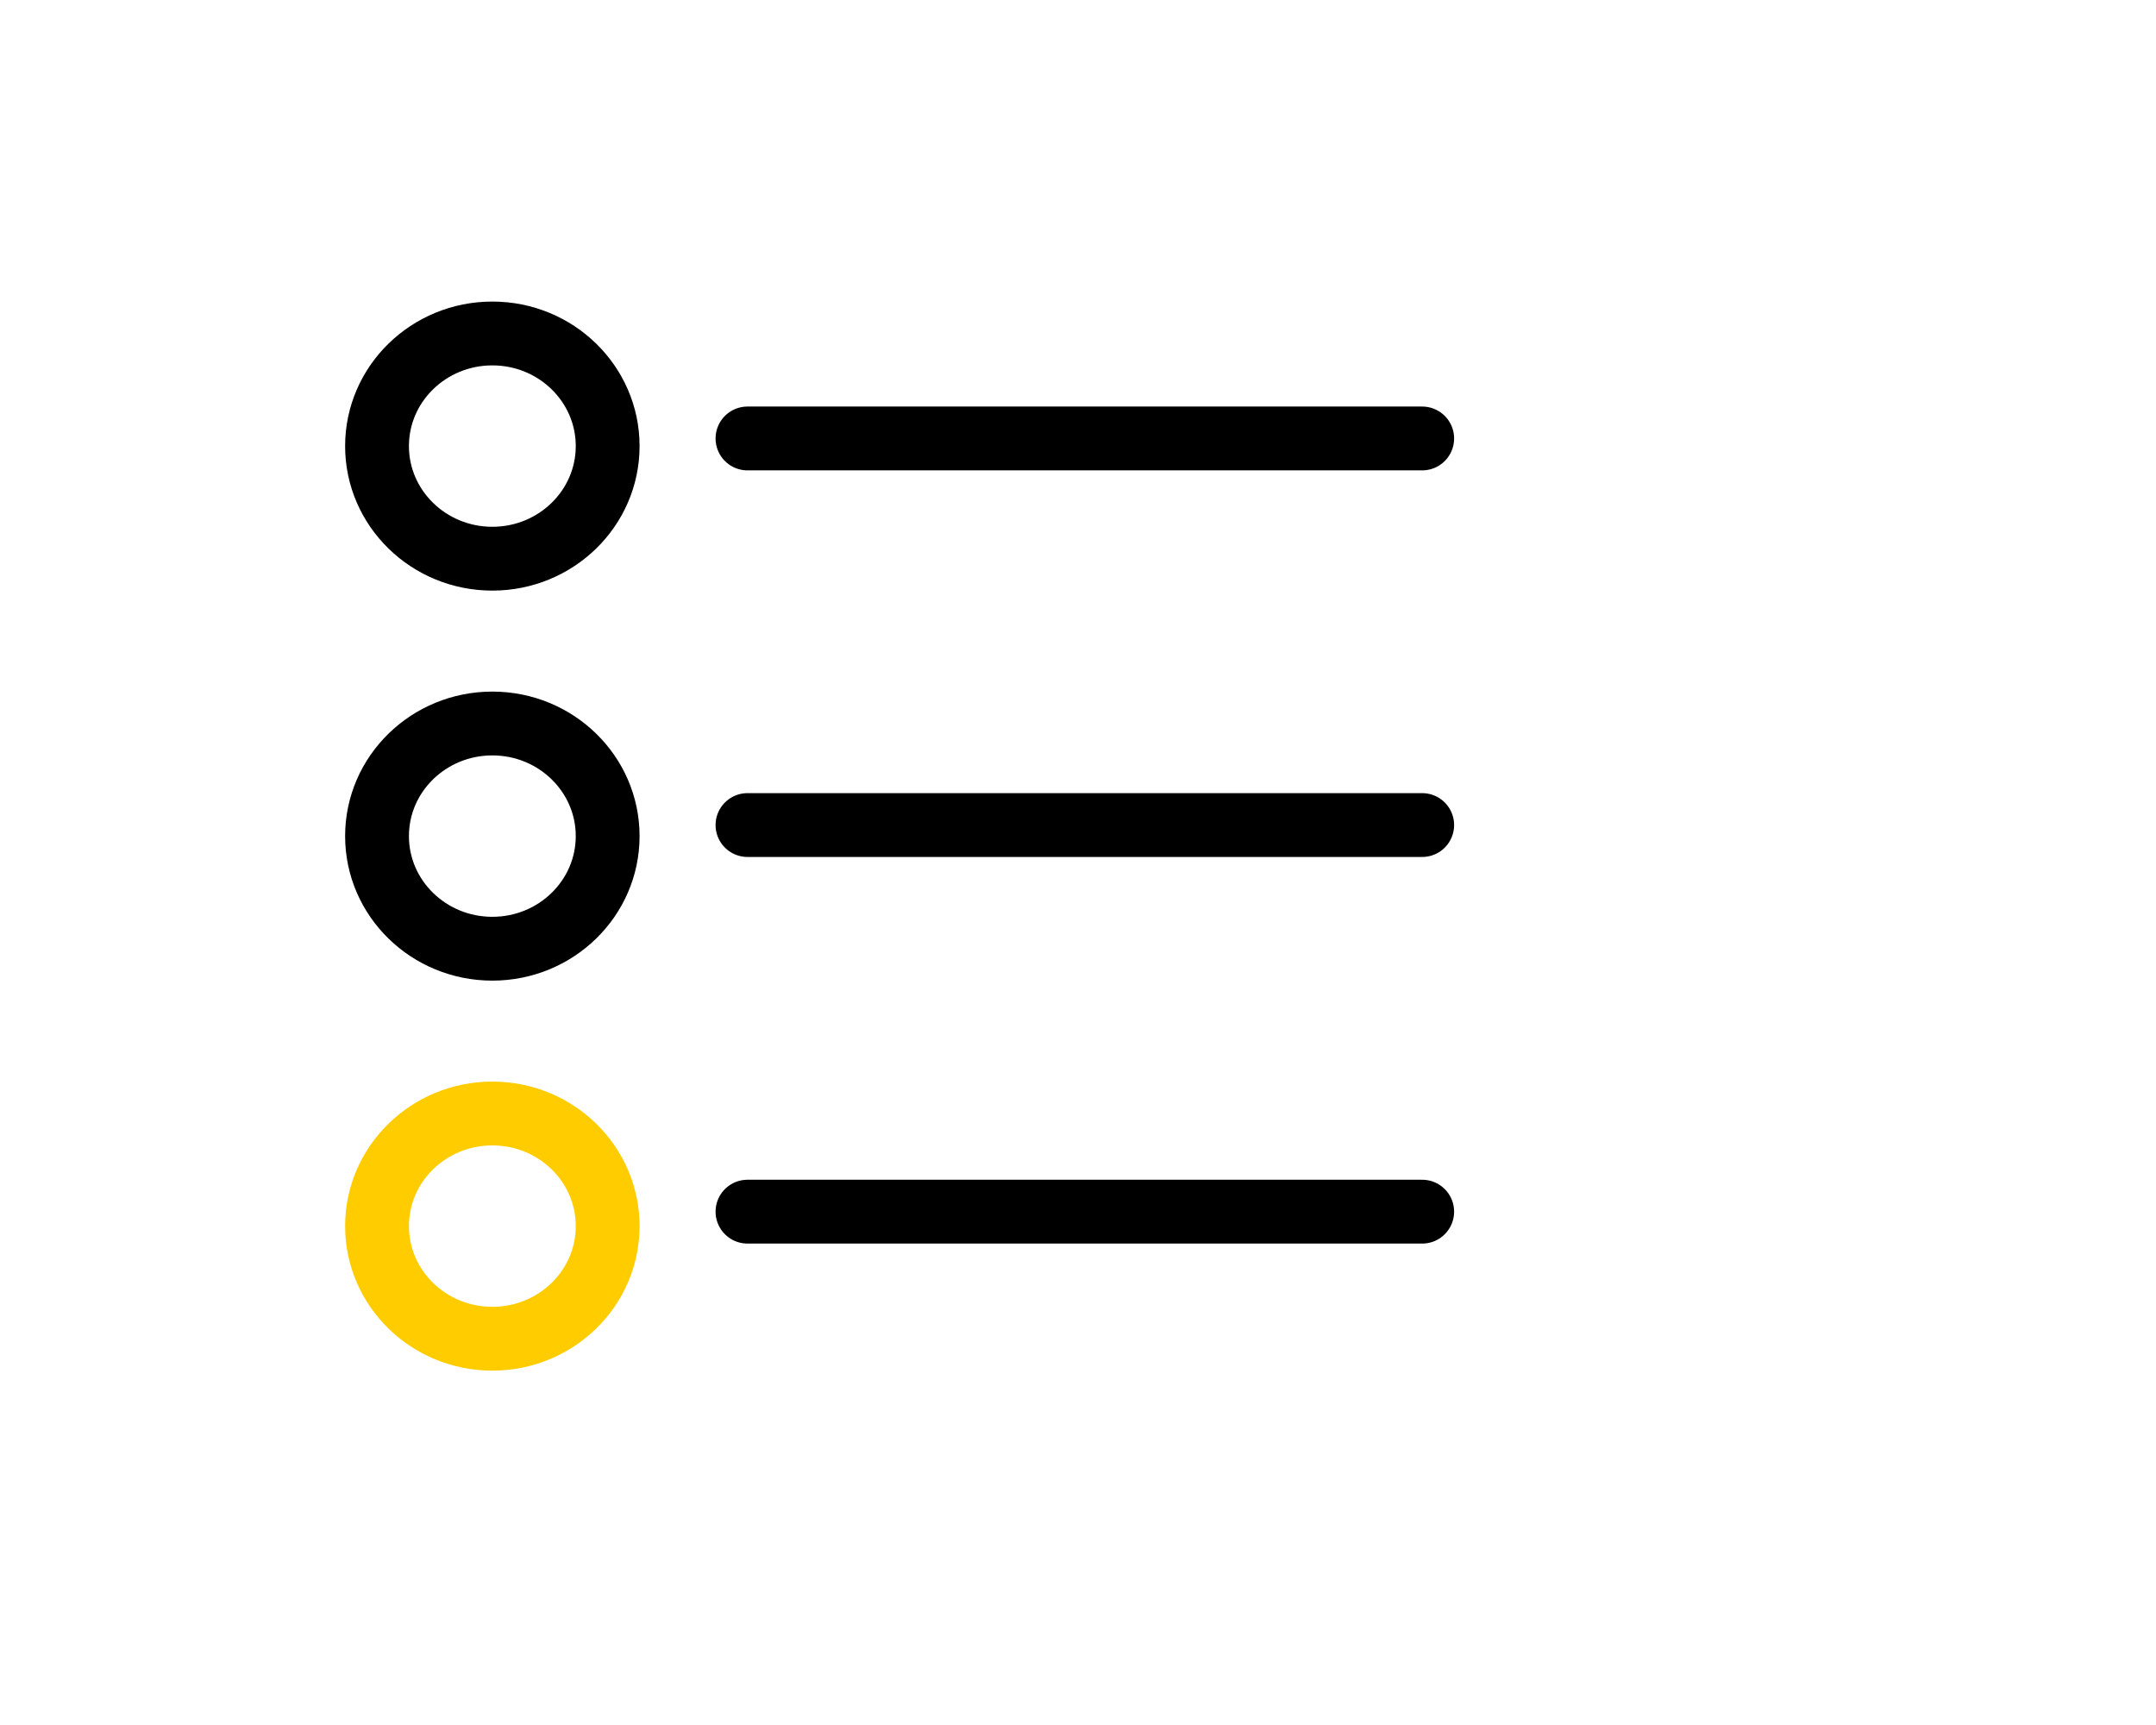
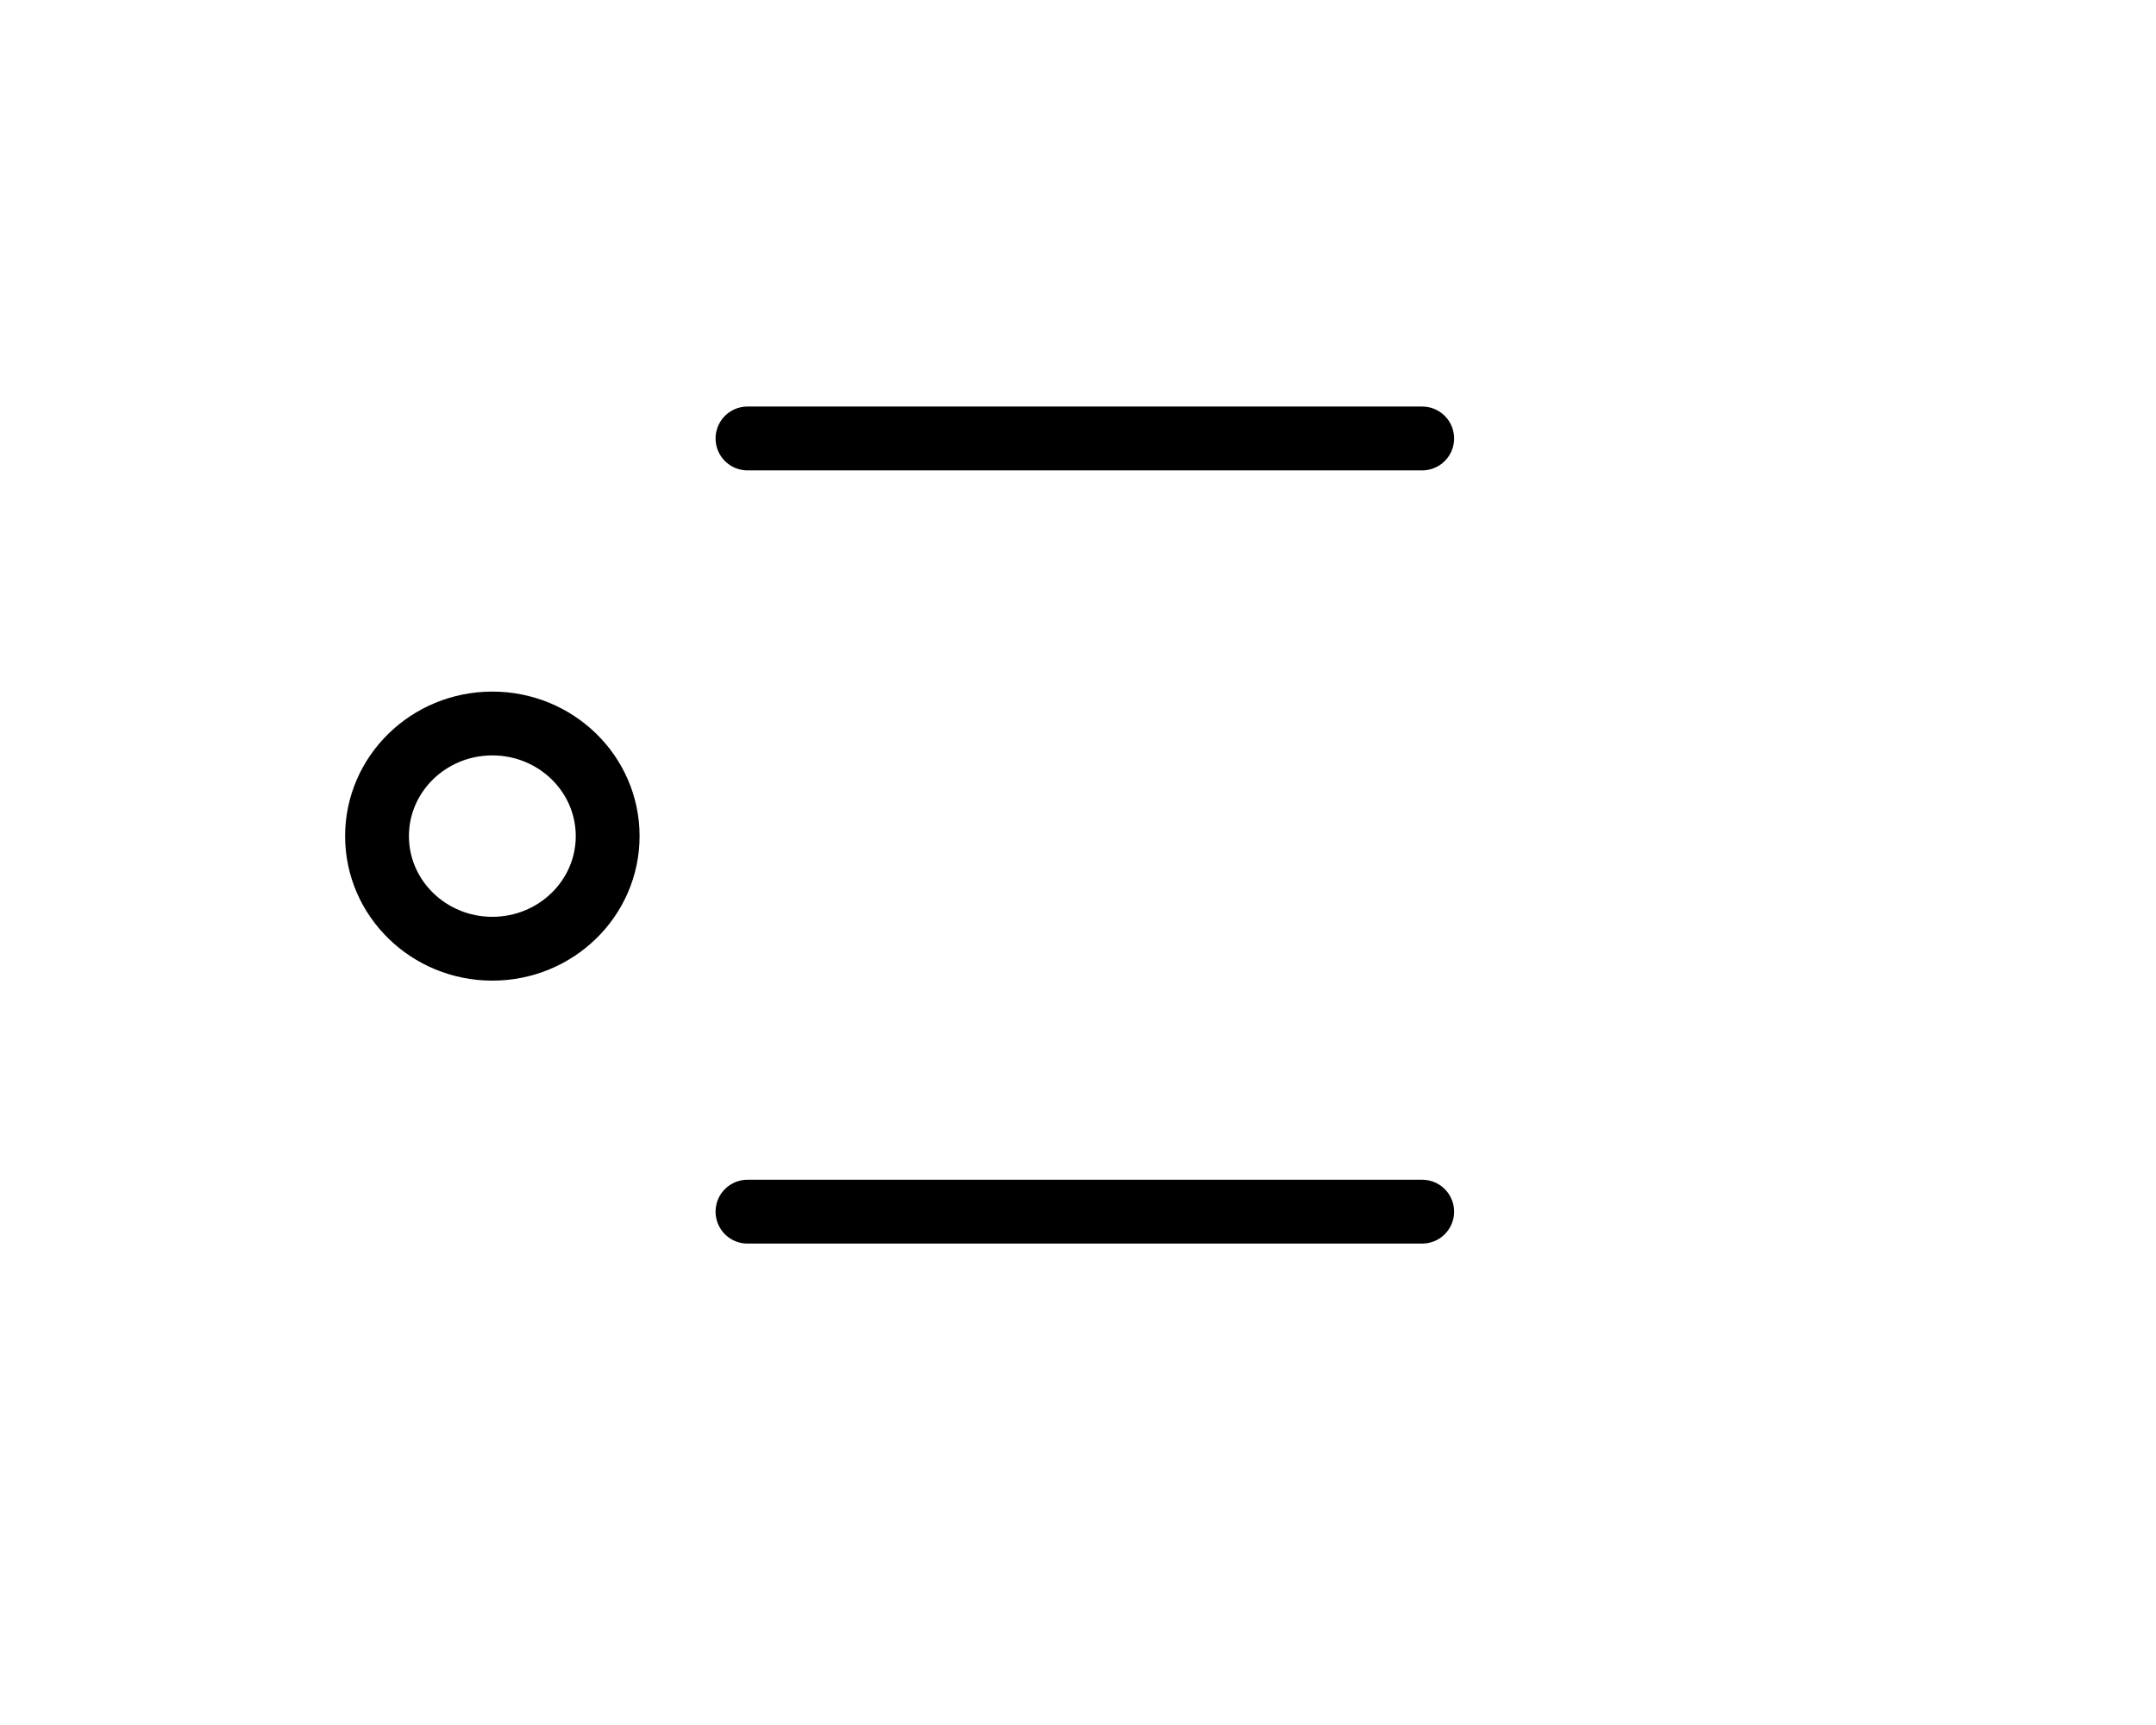
<svg xmlns="http://www.w3.org/2000/svg" enable-background="new 0 0 125 100" version="1.1" viewBox="0 0 125 100" xml:space="preserve">
  <style type="text/css">
	.st0{fill:#FFCC00;}
	.st1{fill:#FFFFFF;}
</style>
  <g fill="none" stroke-linecap="round" stroke-linejoin="round" stroke-width="3.7">
-     <ellipse cx="28.545" cy="71.079" rx="6.686" ry="6.528" stroke="#ffcc00" style="paint-order:stroke fill markers" />
    <g stroke="#000000">
      <ellipse cx="28.545" cy="48.47" rx="6.686" ry="6.528" style="paint-order:stroke fill markers" />
-       <ellipse cx="28.545" cy="25.86" rx="6.686" ry="6.528" style="paint-order:stroke fill markers" />
      <path d="m43.337 25.418h39.119" style="paint-order:stroke fill markers" />
-       <path d="m43.337 47.829h39.119" style="paint-order:stroke fill markers" />
      <path d="m43.337 70.241h39.119" style="paint-order:stroke fill markers" />
    </g>
  </g>
</svg>